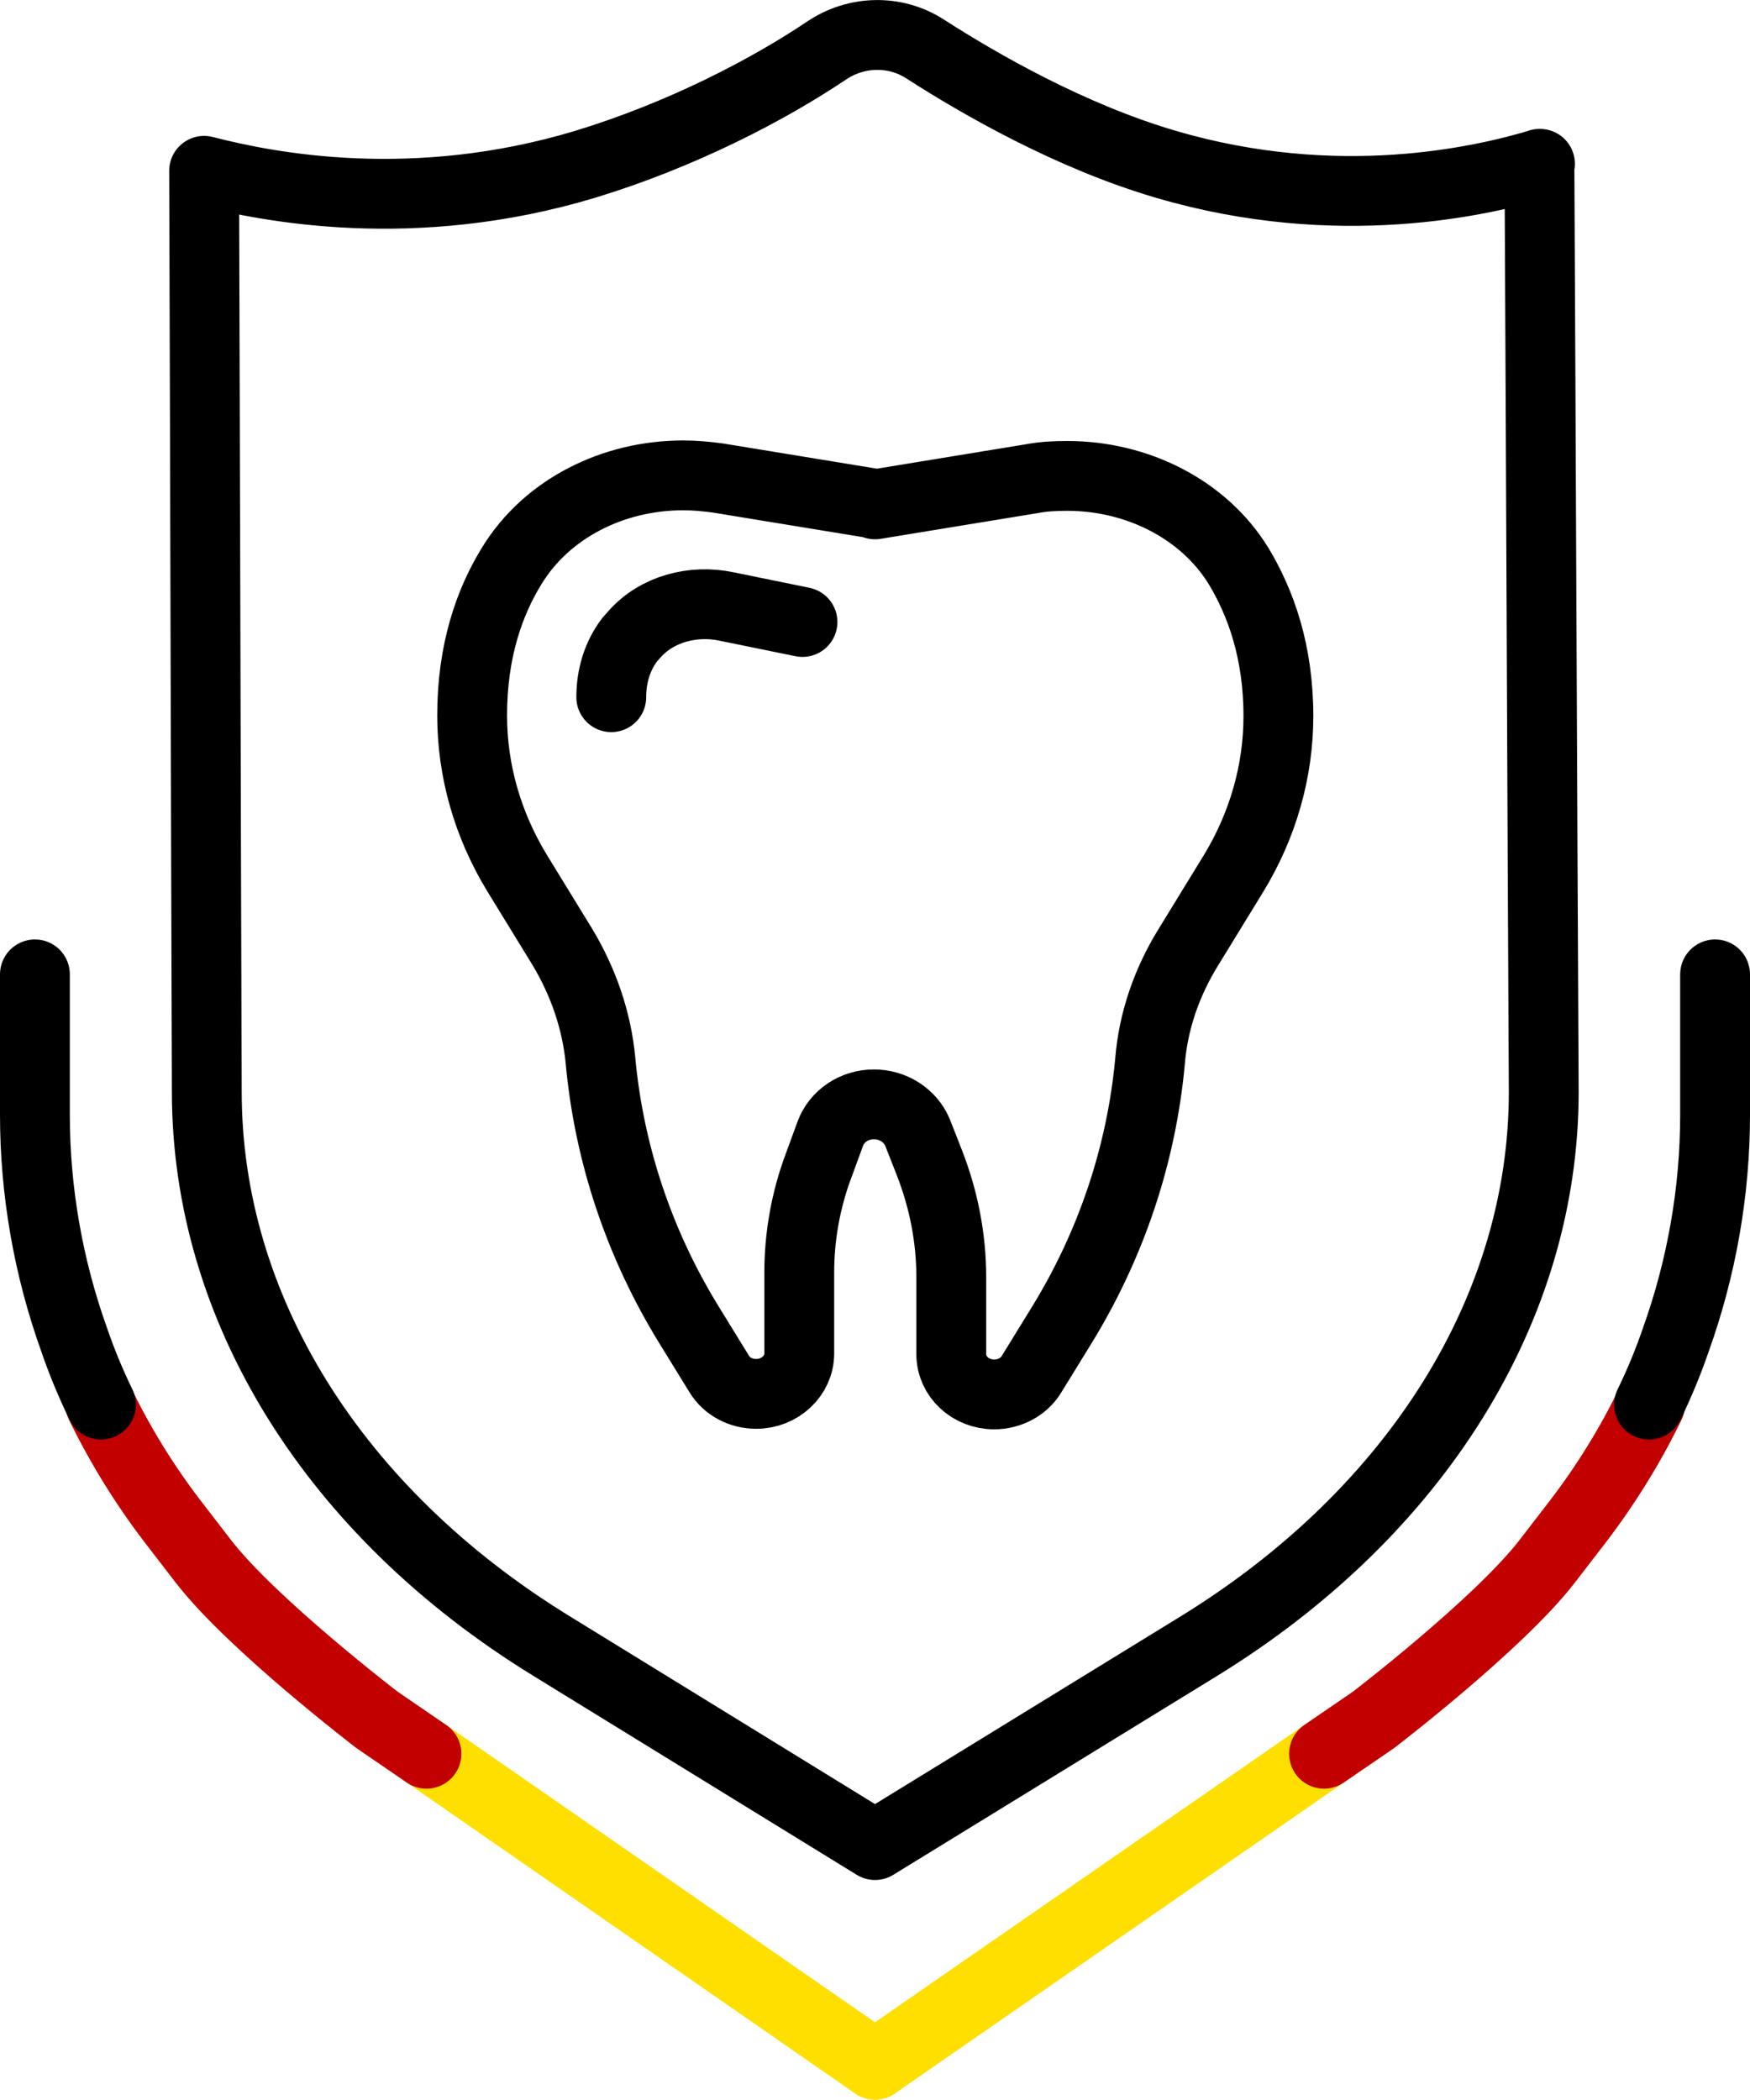
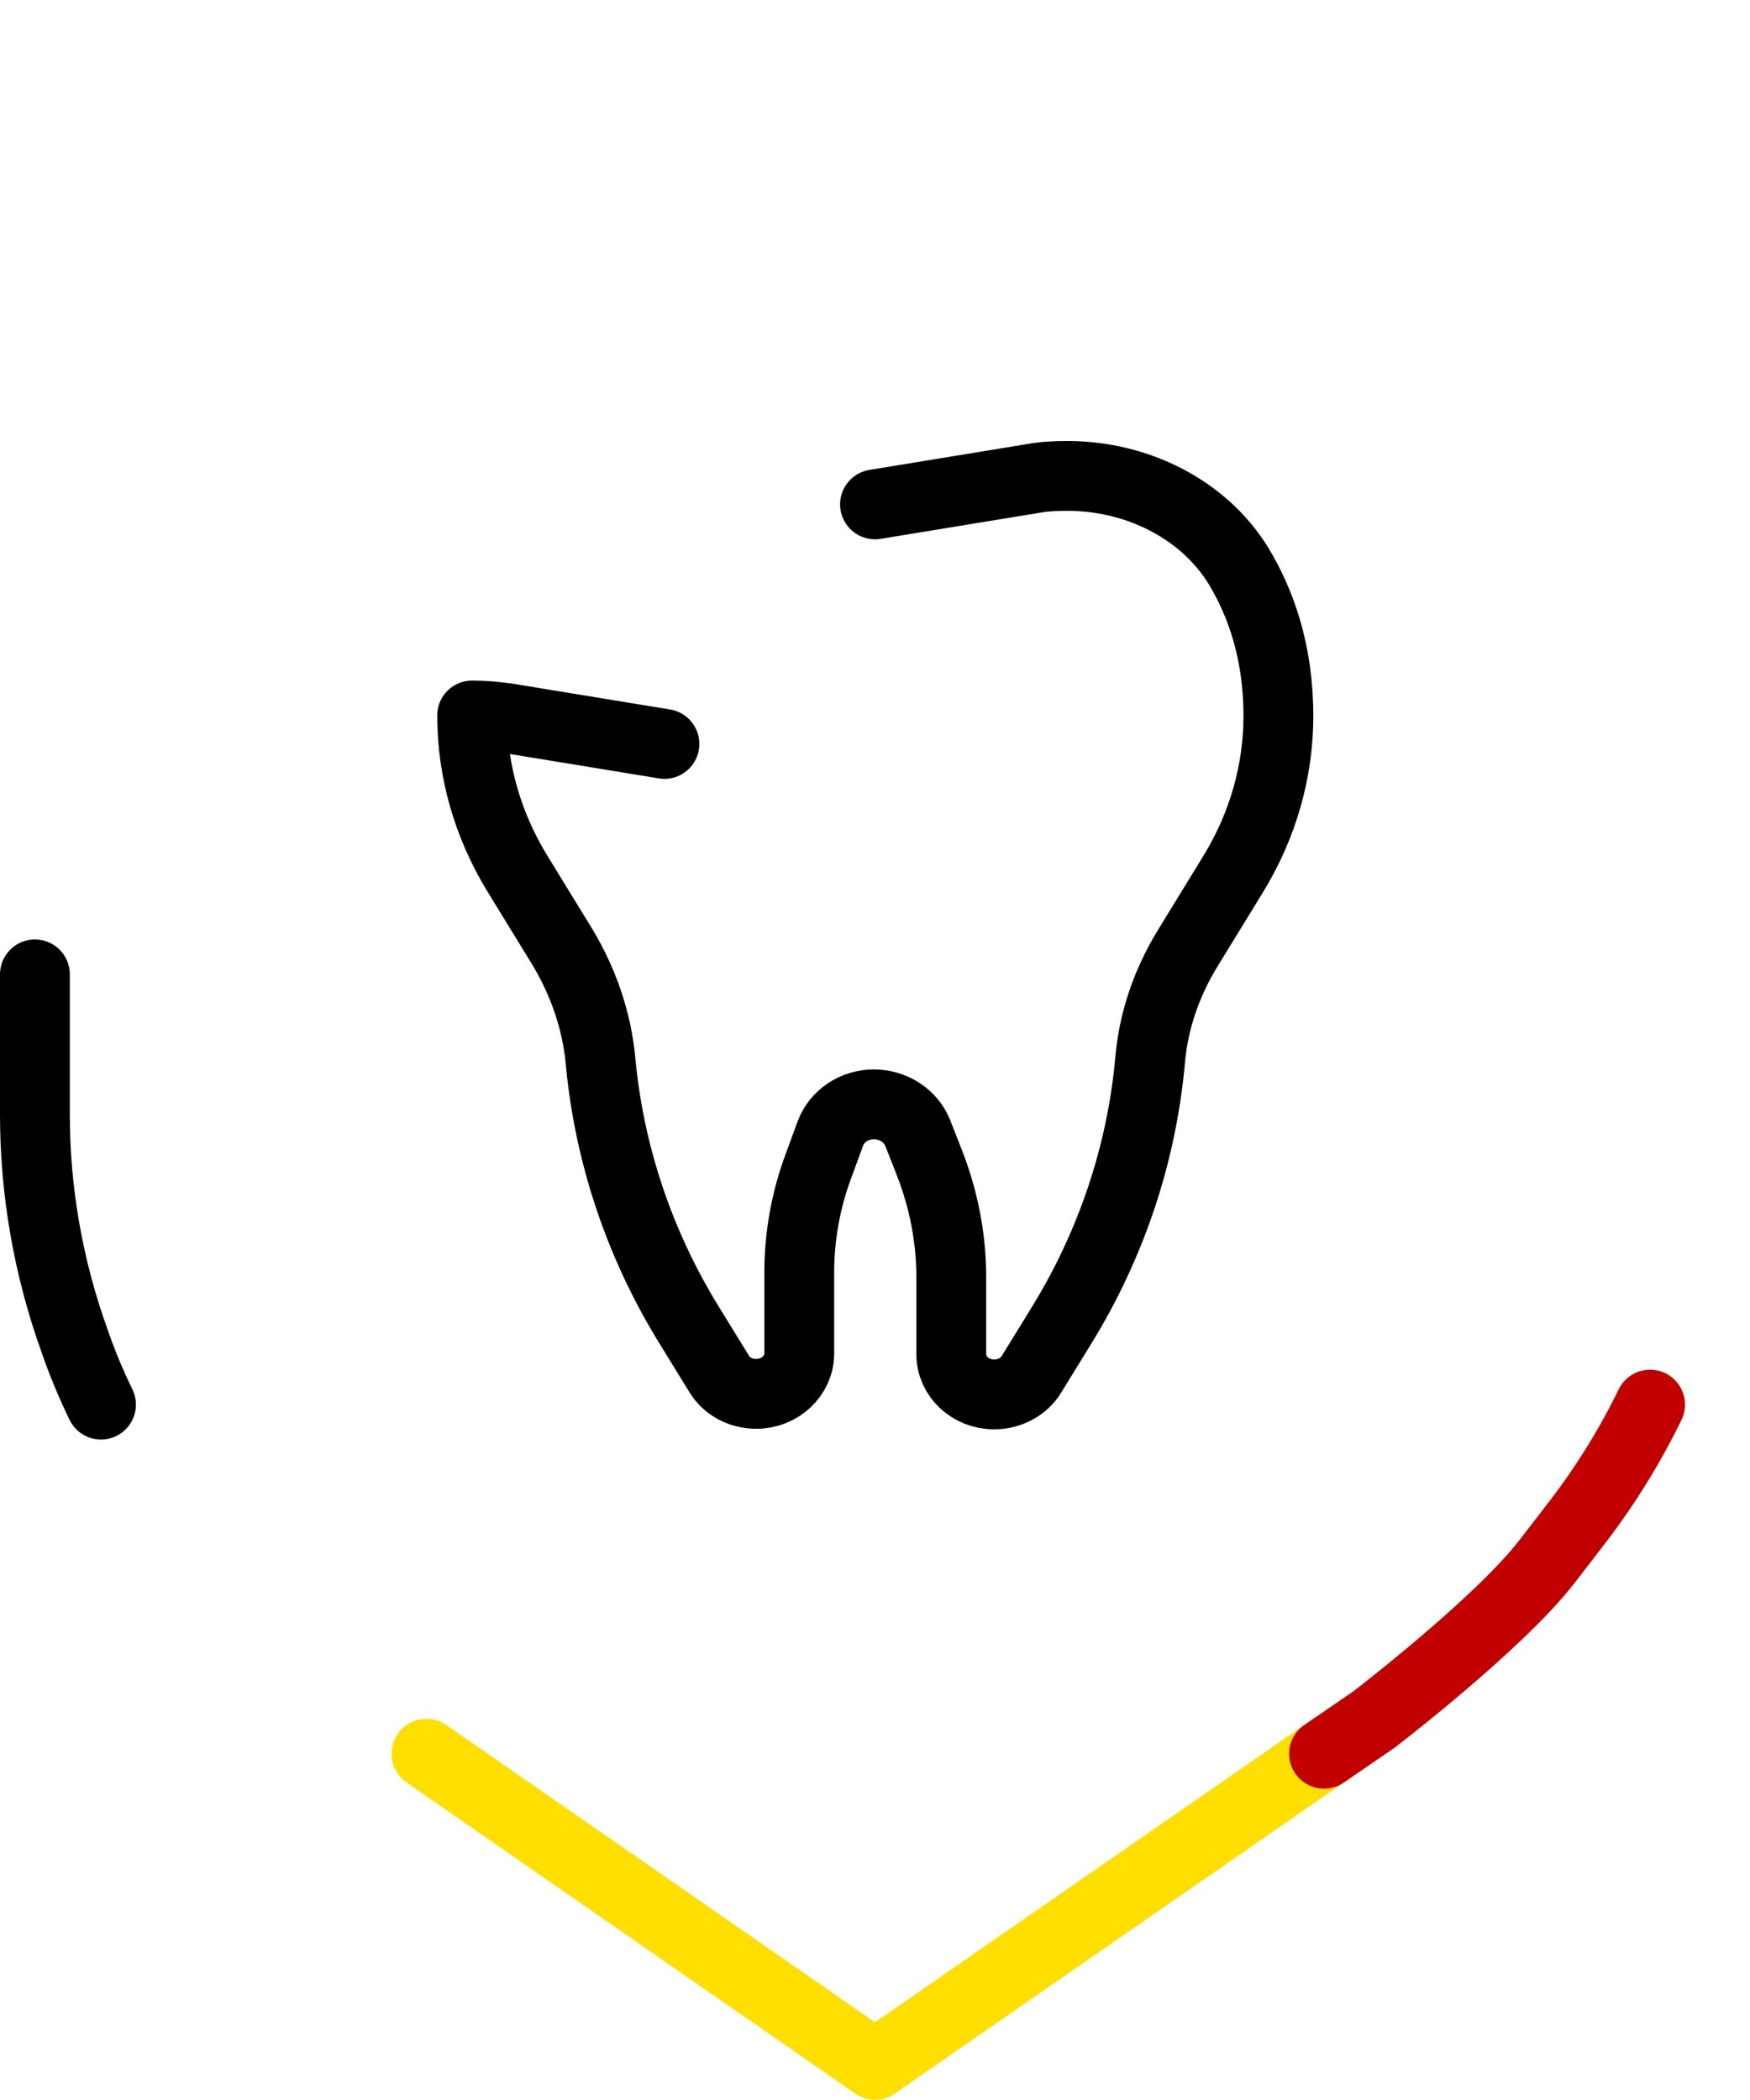
<svg xmlns="http://www.w3.org/2000/svg" id="Ebene_2" viewBox="0 0 32.58 39.09">
  <defs>
    <style>.cls-1{stroke:#ffdf00;}.cls-1,.cls-2,.cls-3{fill:none;stroke-linecap:round;stroke-linejoin:round;stroke-width:1.3px;}.cls-2{stroke:#000;}.cls-3{stroke:#c20000;}</style>
  </defs>
  <g id="Ebene_1-2">
    <line class="cls-1" x1="16.29" y1="38.44" x2="24.65" y2="32.65" />
    <path class="cls-3" d="m24.65,32.65l.92-.63s2.34-1.79,3.24-2.96l.57-.74c.52-.68.97-1.41,1.34-2.17" />
-     <path class="cls-2" d="m30.7,26.15c.19-.39.36-.8.5-1.21h0c.48-1.34.73-2.76.73-4.19v-2.61" />
-     <path class="cls-2" d="m14.94,11.58l-1.42-.29c-.62-.13-1.29.05-1.7.51-.03.03-.06.07-.09.1-.24.31-.35.69-.35,1.08" />
-     <path class="cls-2" d="m16.29,9.39l2.93-.48c.21-.04.43-.05.65-.05h0c1.3,0,2.54.62,3.19,1.68.41.68.74,1.59.74,2.79h0c0,1.03-.29,2.04-.84,2.94l-.84,1.37c-.4.65-.65,1.37-.71,2.12-.16,1.73-.72,3.41-1.65,4.92l-.56.91c-.14.23-.41.37-.69.37h0c-.44,0-.8-.33-.8-.75v-1.43c0-.73-.14-1.45-.41-2.14l-.22-.56c-.13-.31-.45-.52-.81-.52h0c-.37,0-.69.22-.81.54l-.22.6c-.24.64-.36,1.32-.36,1.99v1.51c0,.41-.36.75-.8.75h0c-.29,0-.55-.14-.69-.37l-.56-.91c-.93-1.51-1.49-3.19-1.65-4.92-.07-.75-.32-1.47-.71-2.12l-.84-1.37c-.55-.9-.84-1.91-.84-2.94h0c0-1.2.32-2.11.74-2.79.65-1.06,1.88-1.68,3.19-1.68h0c.22,0,.43.02.65.05l2.93.48" />
-     <path class="cls-2" d="m28.66,3.05c.03,5.76.05,11.52.08,17.28,0,4.02-2.37,7.82-6.41,10.31l-6.04,3.71-6.03-3.71c-4.05-2.49-6.41-6.29-6.41-10.31-.02-5.72-.03-11.43-.05-17.15,1.2.31,3.9.84,7.09-.12,1.81-.55,3.43-1.4,4.5-2.12.55-.37,1.27-.39,1.83-.03,1.01.65,2.71,1.63,4.49,2.15,3.2.94,5.89.31,6.96-.01Z" />
+     <path class="cls-2" d="m16.29,9.39l2.93-.48c.21-.04.43-.05.65-.05h0c1.3,0,2.54.62,3.19,1.68.41.68.74,1.59.74,2.79h0c0,1.03-.29,2.04-.84,2.94l-.84,1.37c-.4.65-.65,1.37-.71,2.12-.16,1.73-.72,3.41-1.65,4.92l-.56.91c-.14.23-.41.37-.69.37h0c-.44,0-.8-.33-.8-.75v-1.43c0-.73-.14-1.45-.41-2.14l-.22-.56c-.13-.31-.45-.52-.81-.52h0c-.37,0-.69.22-.81.54l-.22.6c-.24.64-.36,1.32-.36,1.99v1.51c0,.41-.36.75-.8.75h0c-.29,0-.55-.14-.69-.37l-.56-.91c-.93-1.51-1.49-3.19-1.65-4.92-.07-.75-.32-1.47-.71-2.12l-.84-1.37c-.55-.9-.84-1.91-.84-2.94h0h0c.22,0,.43.02.65.05l2.93.48" />
    <line class="cls-1" x1="16.29" y1="38.44" x2="7.94" y2="32.65" />
-     <path class="cls-3" d="m7.94,32.65l-.92-.63s-2.34-1.79-3.24-2.96l-.57-.74c-.52-.68-.97-1.41-1.34-2.17" />
    <path class="cls-2" d="m1.88,26.15c-.19-.39-.36-.8-.5-1.21h0c-.48-1.34-.73-2.76-.73-4.19v-2.61" />
  </g>
</svg>